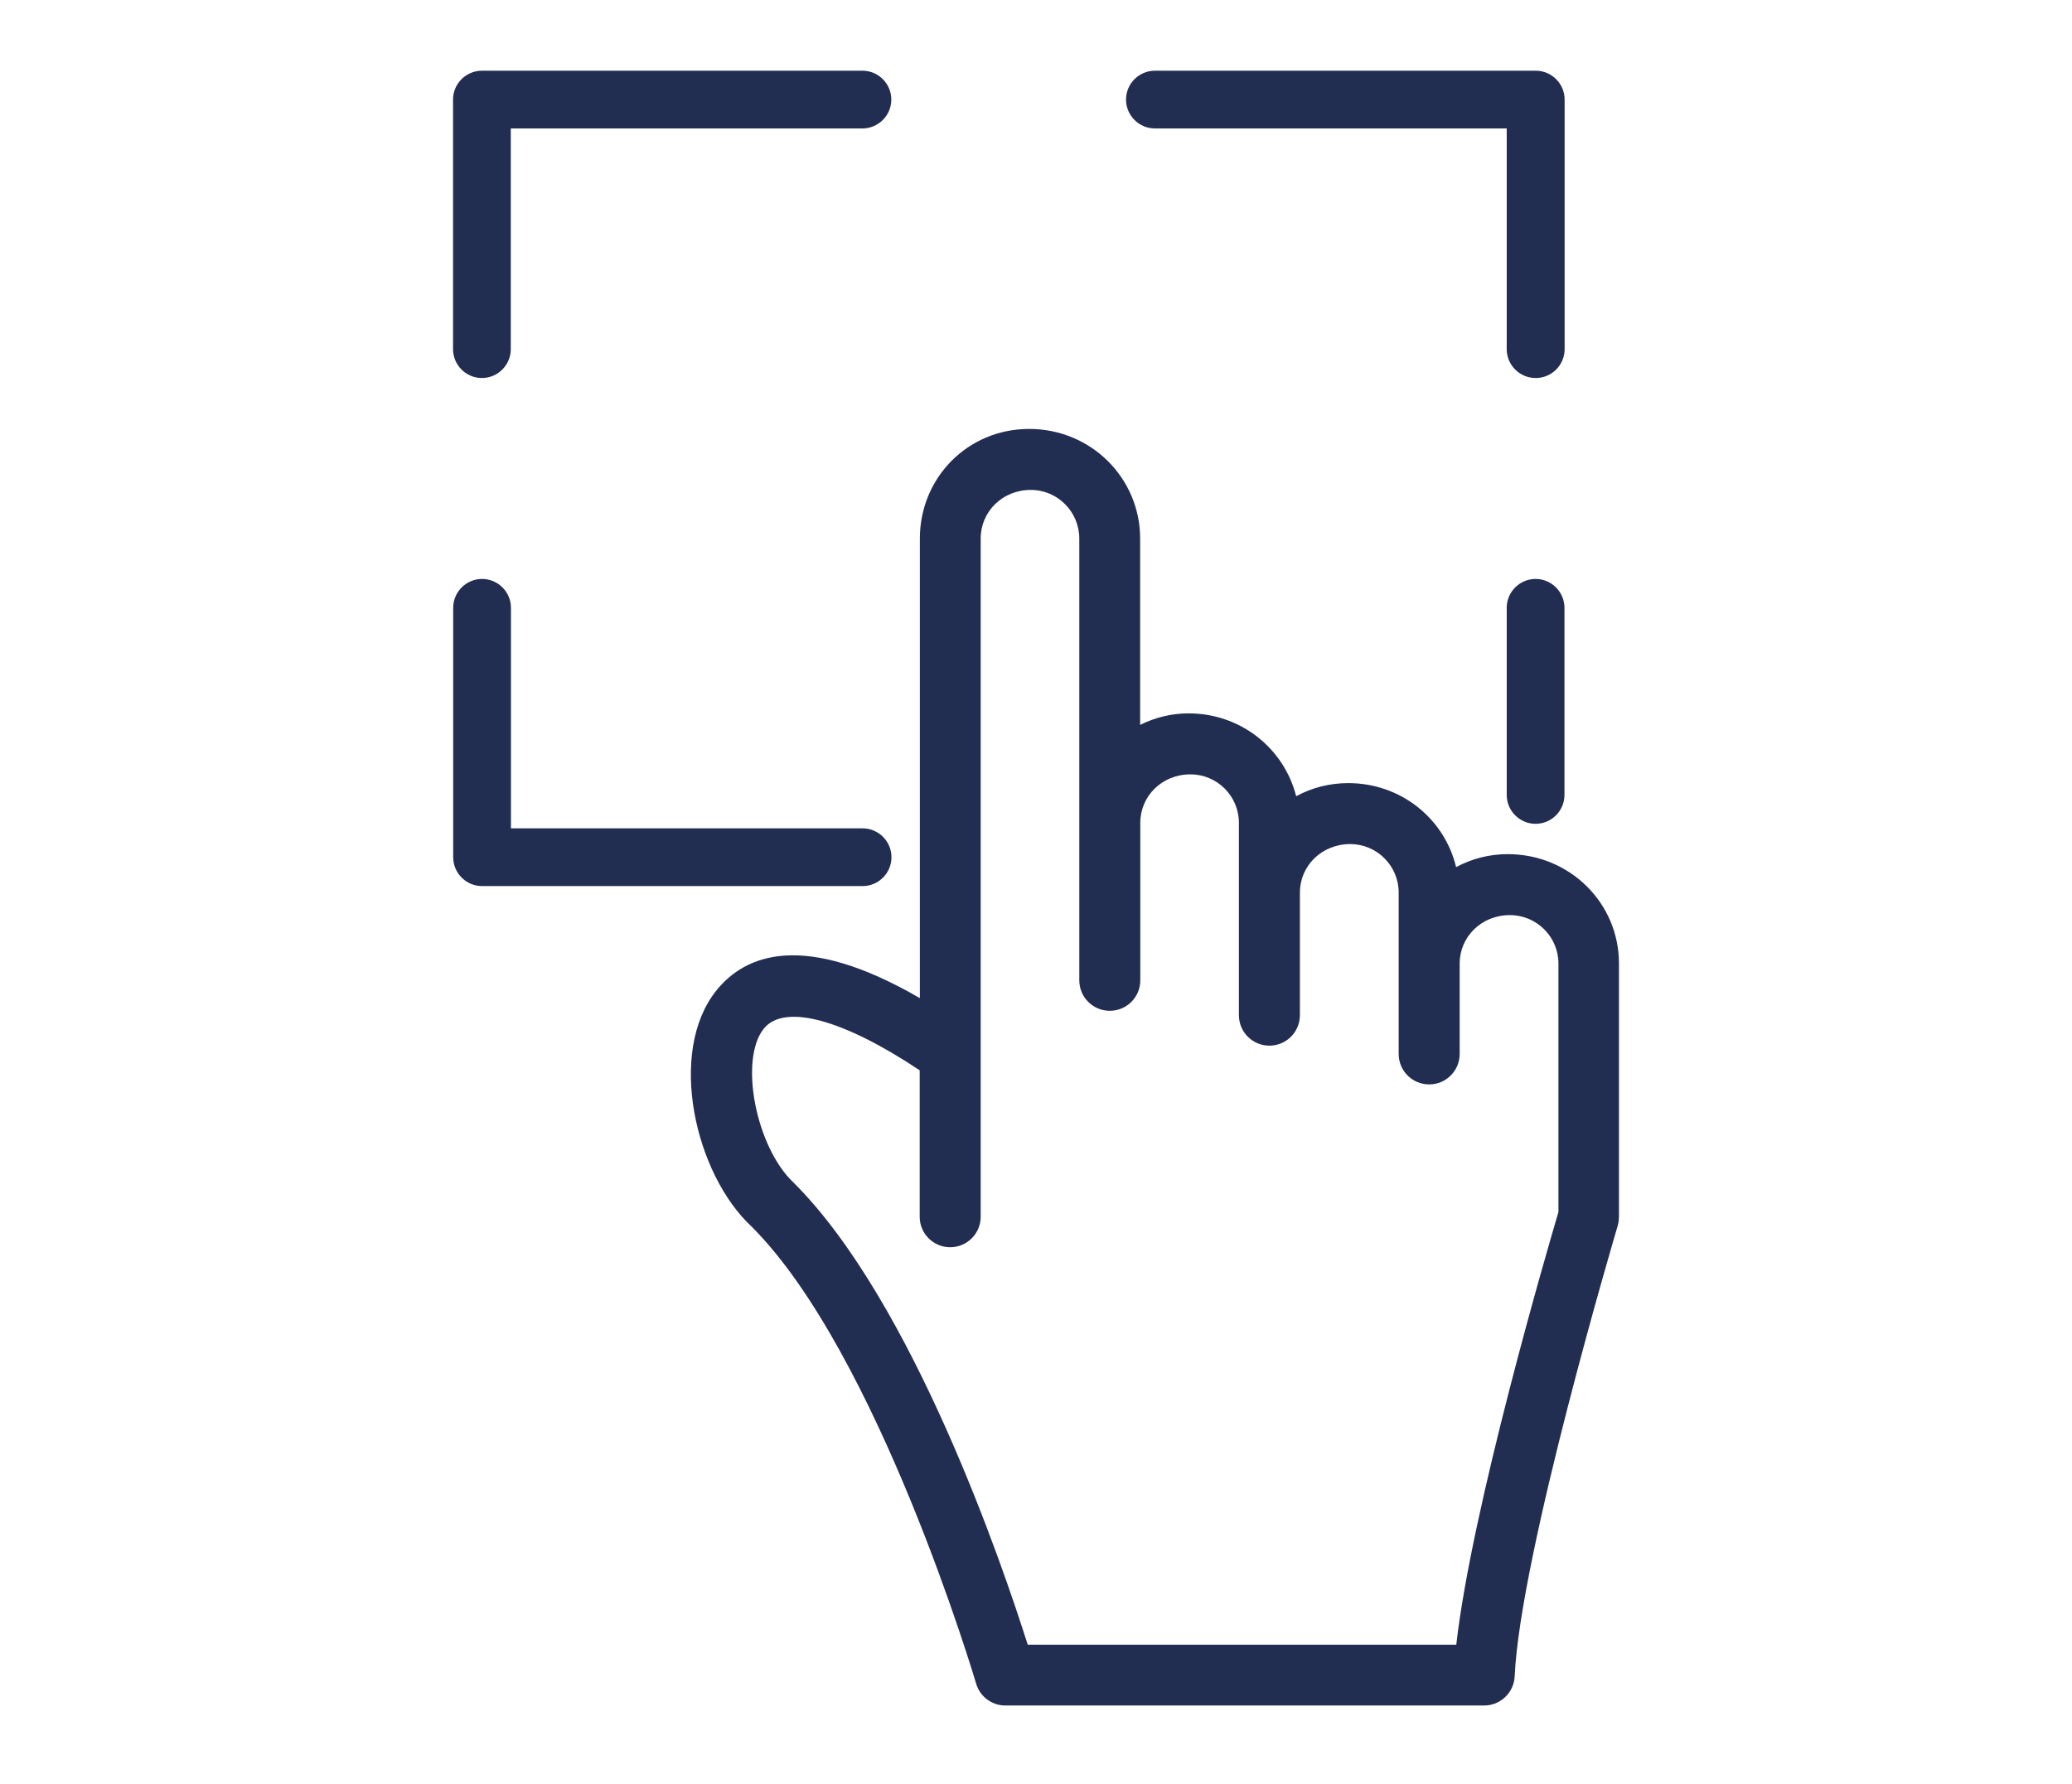
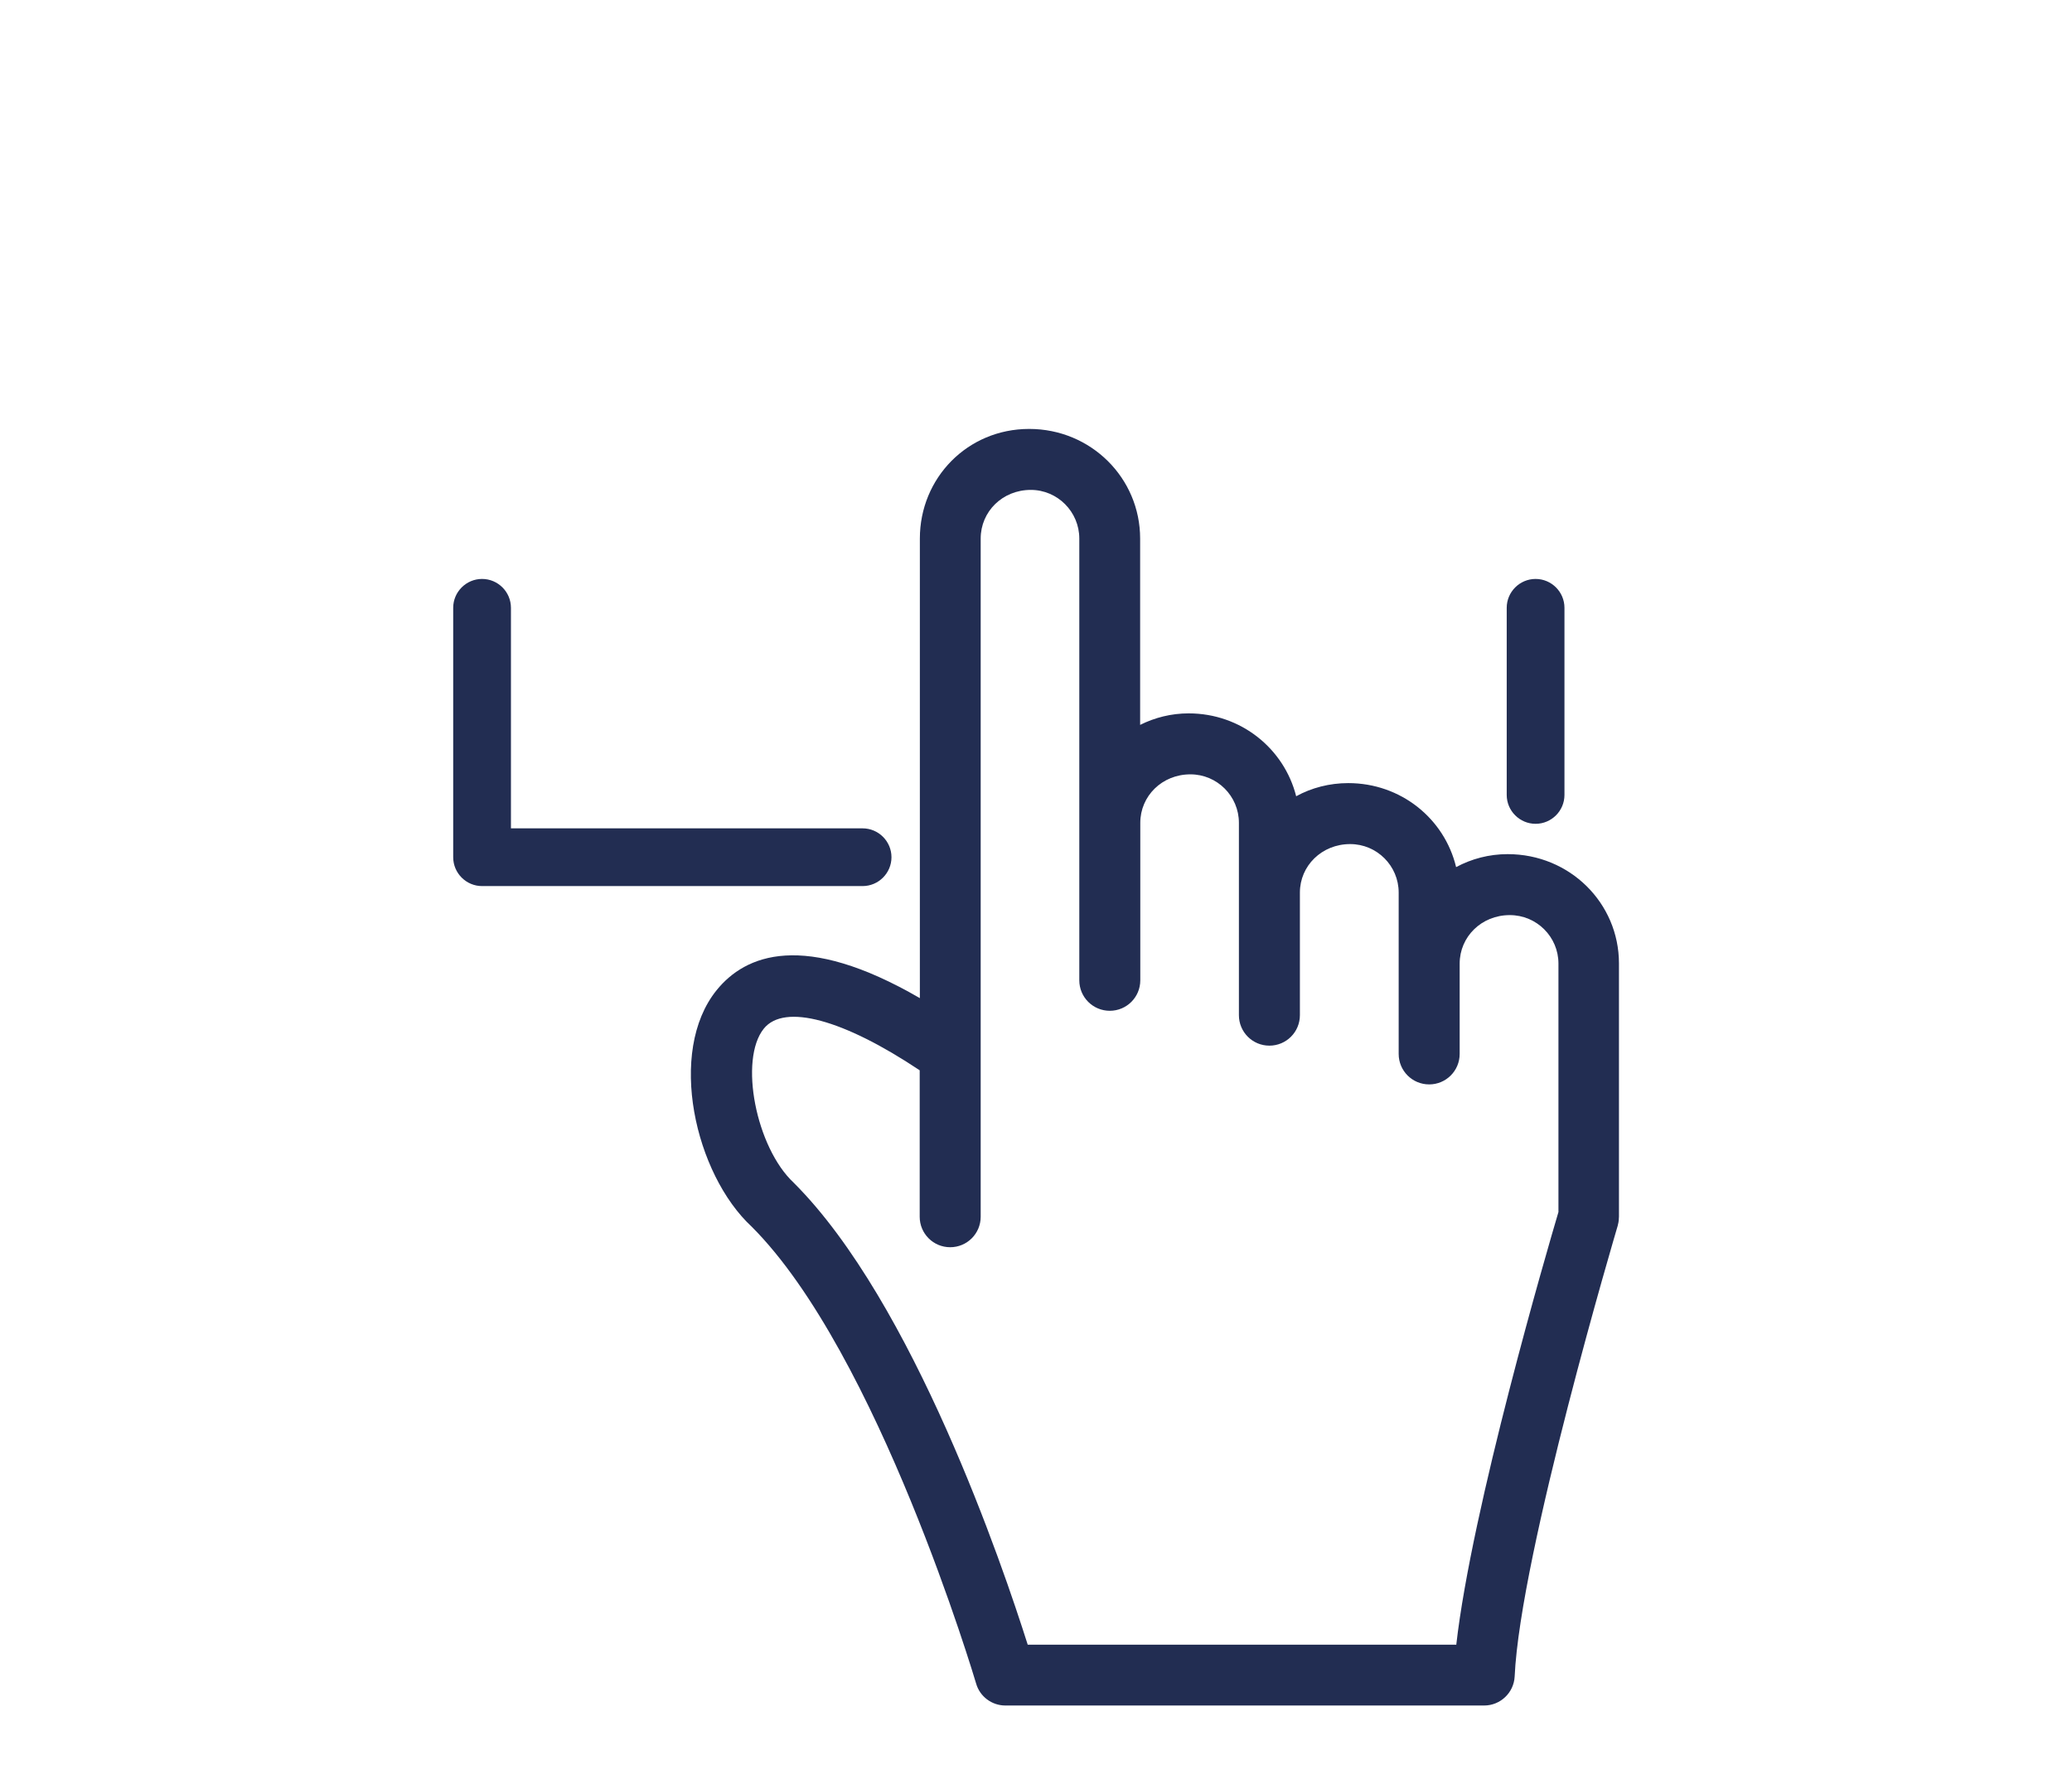
<svg xmlns="http://www.w3.org/2000/svg" id="_100" data-name="100" viewBox="0 0 127.74 110.01">
  <defs>
    <style>      .cls-1 {        fill: #222d52;      }    </style>
  </defs>
  <path class="cls-1" d="M53.18,54.64h-23.46c-.98,0-1.78-.8-1.78-1.78v-15.38c0-.98.8-1.78,1.78-1.78s1.78.8,1.78,1.78v13.6h21.68c.98,0,1.78.8,1.78,1.78s-.8,1.78-1.78,1.78Z" />
-   <path class="cls-1" d="M94.67,23.31c-.98,0-1.78-.8-1.78-1.78V7.92h-21.69c-.98,0-1.78-.8-1.78-1.78s.8-1.78,1.78-1.78h23.48c.98,0,1.78.8,1.78,1.78v15.39c0,.98-.8,1.78-1.78,1.78Z" />
  <path class="cls-1" d="M94.67,50.8c-.98,0-1.78-.8-1.78-1.78v-11.54c0-.98.8-1.78,1.78-1.78s1.78.8,1.78,1.78v11.54c0,.98-.8,1.78-1.78,1.78Z" />
-   <path class="cls-1" d="M29.71,23.31c-.98,0-1.78-.8-1.78-1.78V6.14c0-.98.8-1.78,1.78-1.78h23.46c.98,0,1.78.8,1.78,1.78s-.8,1.78-1.78,1.78h-21.68v13.61c0,.98-.8,1.78-1.78,1.78Z" />
  <path class="cls-1" d="M99.81,59.41c0-3.72-3.03-6.74-6.86-6.74-1.15,0-2.23.29-3.18.8-.71-2.97-3.39-5.18-6.65-5.18-1.16,0-2.26.29-3.21.81-.74-2.93-3.4-5.11-6.63-5.11-1.07,0-2.09.26-2.99.71v-11.49c0-3.73-3.03-6.76-6.84-6.76s-6.74,3.03-6.74,6.76v28.34c-7.17-4.16-10.76-2.68-12.53-.49-3.07,3.8-1.33,11.35,2.16,14.58,7.79,7.79,13.78,27.98,13.84,28.18.23.8.97,1.35,1.8,1.35h29.52c1,0,1.83-.79,1.88-1.79.34-7.55,6.3-27.61,6.36-27.82,0,0,0,0,0-.01.03-.11.05-.22.06-.33,0-.02,0-.03,0-.05,0-.05.01-.09.01-.14v-15.62ZM89.76,101.42h-26.4c-1.53-4.83-7.05-21.12-14.42-28.48-2.34-2.18-3.39-7.6-1.85-9.51,1.27-1.57,4.92-.56,9.61,2.57v9.03c0,1.04.84,1.88,1.88,1.88s1.88-.84,1.88-1.88v-41.82c0-1.66,1.34-3,3.09-3,1.65,0,2.99,1.35,2.99,3v27.24c0,1.04.84,1.88,1.88,1.88s1.88-.84,1.88-1.88v-9.71c0-1.65,1.34-2.99,3.09-2.99,1.65,0,2.99,1.34,2.99,2.99v11.86c0,1.04.84,1.88,1.88,1.88s1.88-.84,1.88-1.88v-7.56c0-1.65,1.35-2.99,3.1-2.99,1.65,0,2.99,1.34,2.99,2.99v9.95c0,1.04.84,1.88,1.88,1.88s1.88-.84,1.88-1.88v-5.57c0-1.65,1.34-2.99,3.09-2.99,1.66,0,3,1.34,3,2.99v15.32c-.66,2.22-5.35,18.28-6.3,26.69Z" />
</svg>